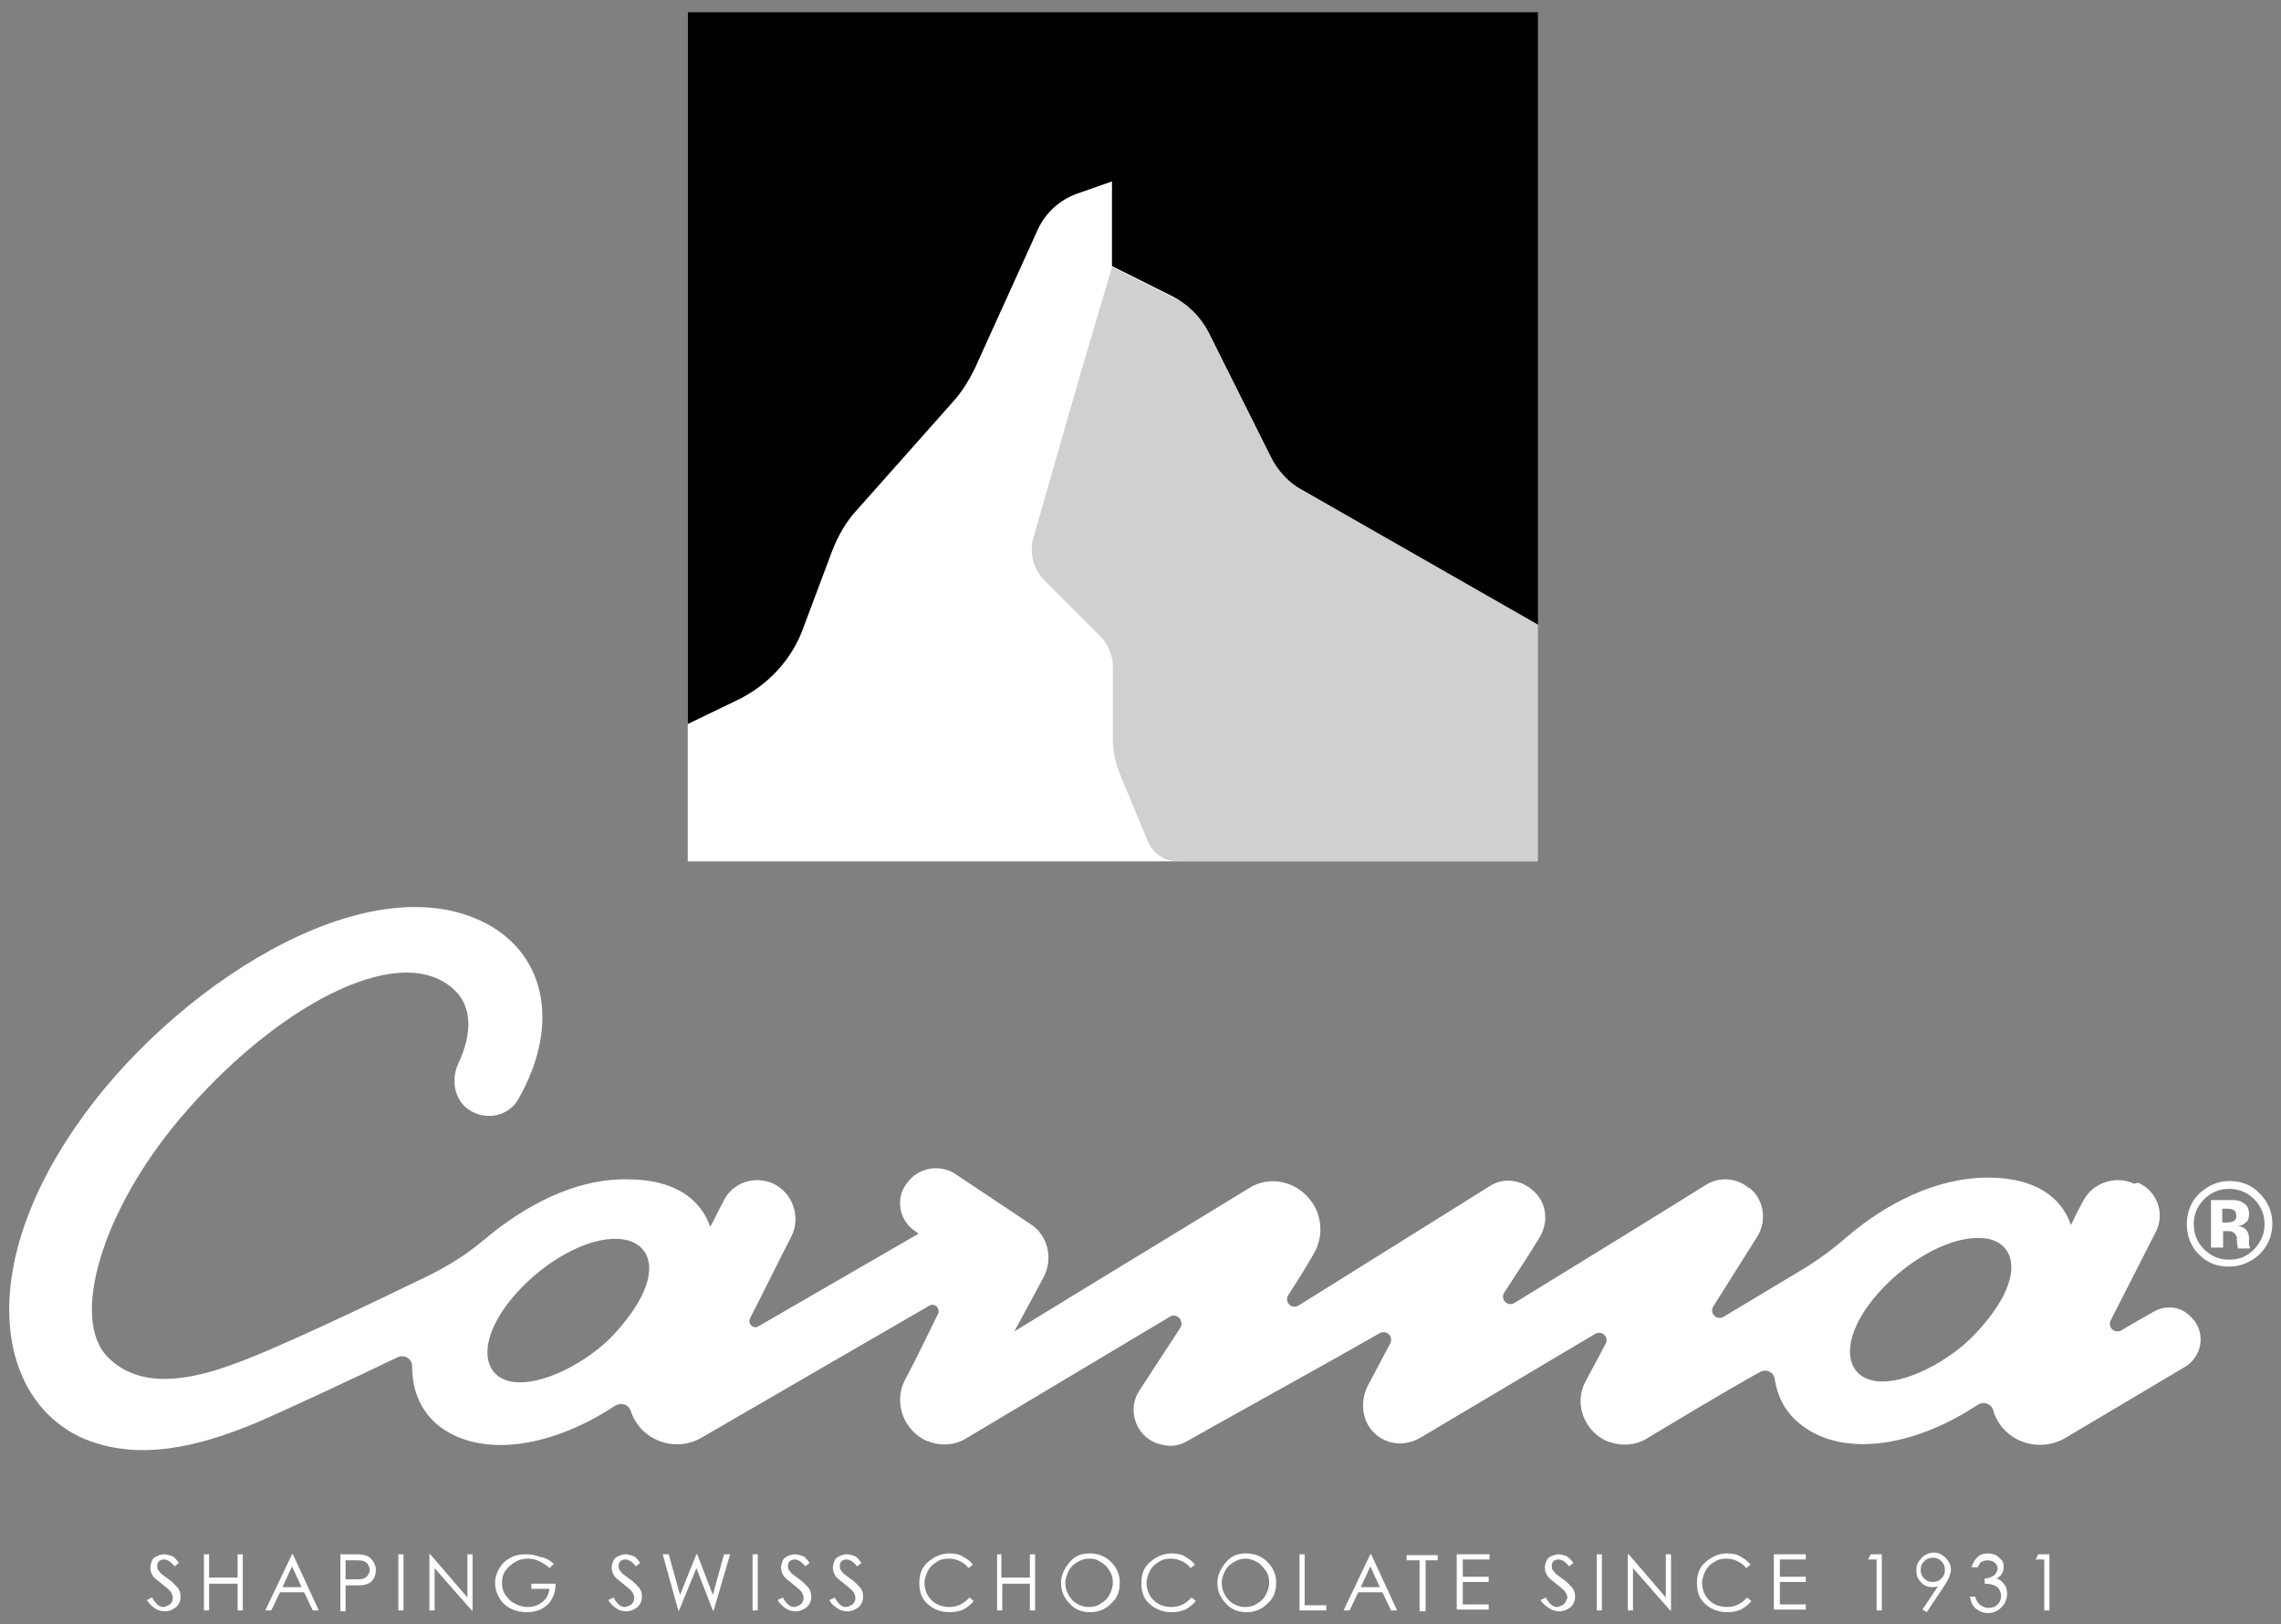
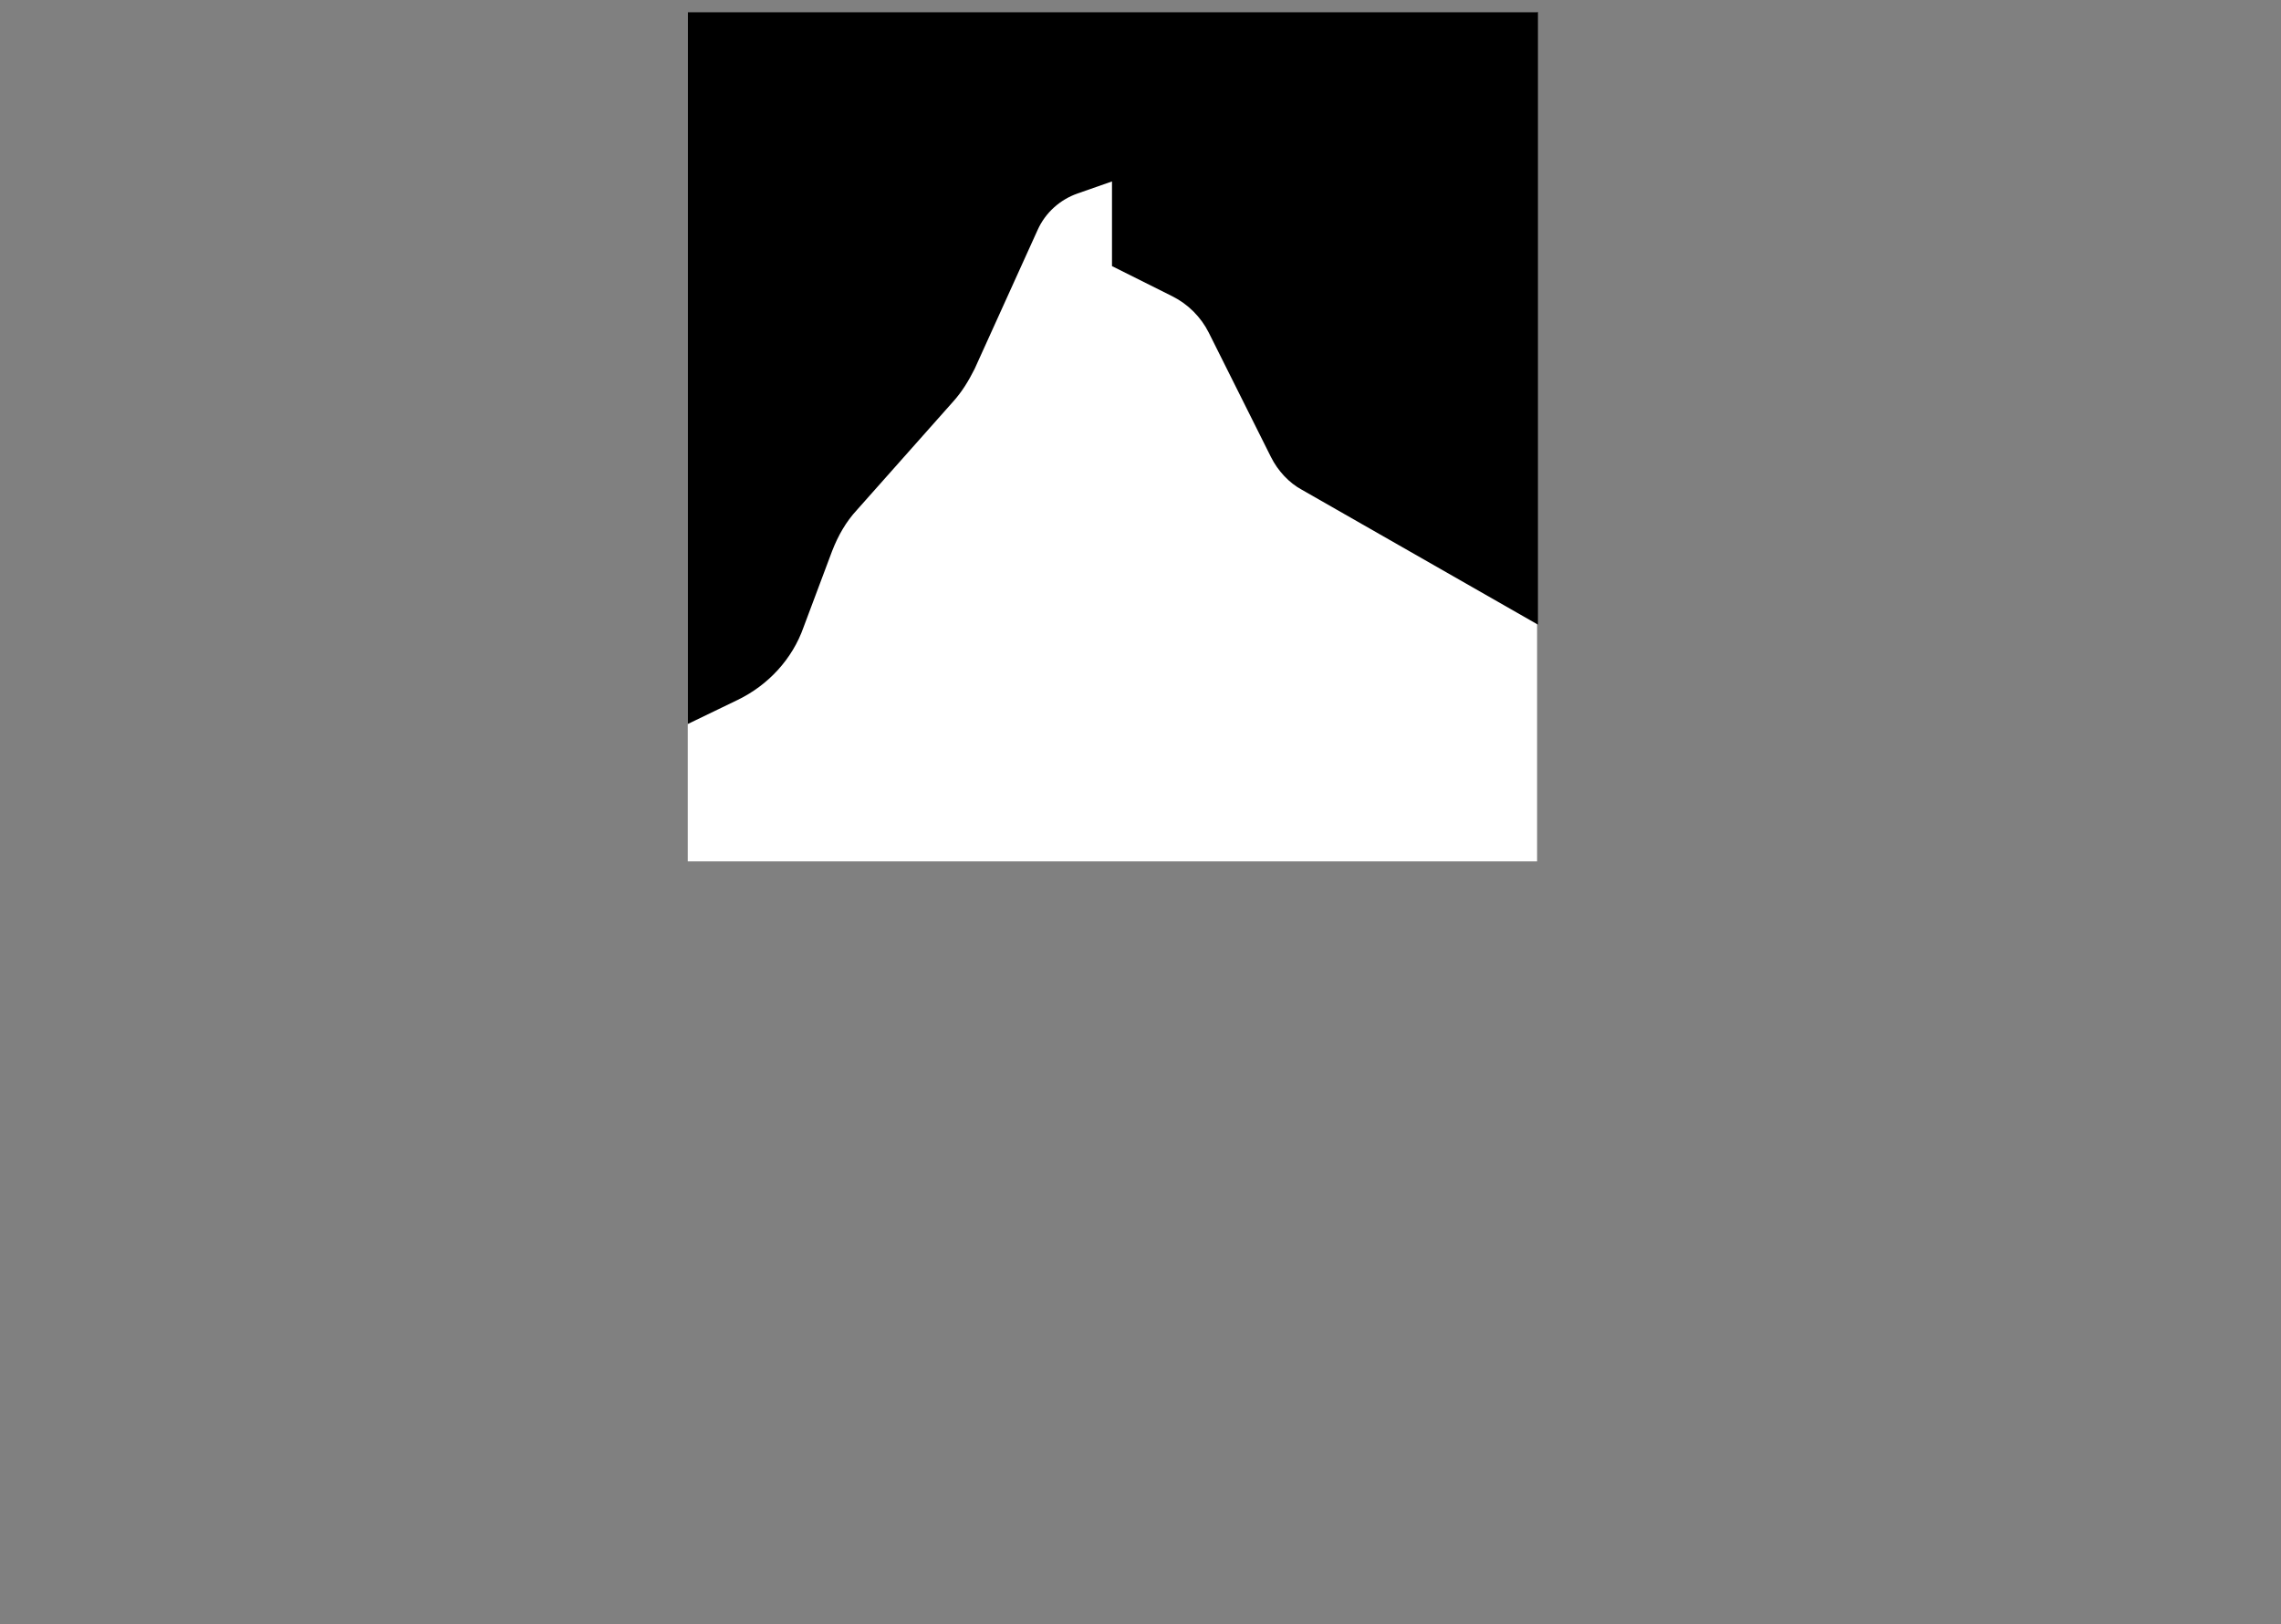
<svg xmlns="http://www.w3.org/2000/svg" version="1.1" id="Layer_2" x="0" y="0" width="264" height="188" viewBox="0 0 264 188" style="enable-background:new 0 0 264 188" xml:space="preserve">
  <rect x="0" y="0" width="264" height="188" fill="#808080" stroke="none" />
  <style>
    .st0{fill:#fff}
  </style>
  <path class="st0" d="M79.6 1.4h98.3v98.3H79.6z" />
-   <path d="m125.1 43.1 3.6-12.2 9.8 4.9 8.5 16.9c.9 1.8 2.3 3.2 4 4.2l27 15.4v27.4h-41.8c-1.4 0-2.7-.9-3.3-2.2l-3.2-7.7c-.6-1.4-.9-2.8-.9-4.3v-8.3c0-1.3-.5-2.6-1.5-3.6l-6.4-6.4c-1.2-1.2-1.7-2.9-1.4-4.6l5.6-19.5z" style="fill:#d0d0d0" />
  <path d="M79.6 1.4v82.4l5.8-2.8c3.5-1.7 6.3-4.7 7.6-8.4l3.3-8.8c.7-1.8 1.6-3.4 2.9-4.8l11.1-12.5c1-1.1 1.8-2.4 2.5-3.8l7.3-16.1c.9-2 2.6-3.5 4.6-4.2l4-1.4v9.8l7 3.5c1.8.9 3.3 2.4 4.2 4.2l7.2 14.4c.8 1.6 2.1 3 3.6 3.8L178 72.3V1.4H79.6z" />
  <g>
-     <path class="st0" d="m17 185.2.6-.3c.4.7.8 1.1 1.3 1.1.2 0 .4-.1.6-.2s.3-.2.4-.4c.1-.2.1-.4.1-.5 0-.2-.1-.4-.2-.6-.2-.3-.6-.6-1.1-1-.5-.4-.9-.7-1-.9-.2-.3-.3-.6-.3-1 0-.3.1-.5.2-.8.1-.2.3-.4.6-.5.2-.1.5-.2.8-.2.3 0 .6.1.9.2s.5.4.8.8l-.5.4c-.2-.3-.5-.5-.6-.6-.2-.1-.4-.2-.6-.2-.3 0-.5.1-.6.2-.2.2-.2.4-.2.6 0 .1 0 .3.1.4.1.1.2.3.3.4.1.1.4.3.8.6.6.4.9.8 1.2 1.1.2.3.3.6.3 1 0 .5-.2.9-.5 1.2-.4.3-.8.5-1.3.5-.4 0-.8-.1-1.1-.3s-.7-.5-1-1zM23.6 179.9h.6v2.7h3.3v-2.7h.6v6.5h-.6v-3.1h-3.3v3.1h-.6v-6.5zM33.9 179.9l3 6.5h-.7l-1-2.1h-2.8l-1 2.1h-.7l3.1-6.5h.1zm-.1 1.4-1.1 2.4h2.2l-1.1-2.4zM39.4 179.9h1.3c.7 0 1.2 0 1.5.1.4.1.7.3.9.6s.4.6.4 1.1c0 .4-.1.8-.3 1.1-.2.3-.5.5-.9.6-.3.1-.8.1-1.7.1H40v3h-.6v-6.6zm.6.7v2.2h1.1c.4 0 .8 0 1-.1.2-.1.4-.2.5-.4s.2-.4.2-.6c0-.2-.1-.4-.2-.6s-.3-.3-.5-.4c-.2-.1-.5-.1-.9-.1H40zM46.1 179.9h.6v6.5h-.6v-6.5zM49.7 186.4v-6.5h.1l4.3 5v-5h.6v6.5h-.1l-4.3-4.9v4.9h-.6zM64.1 181l-.5.5c-.4-.4-.8-.6-1.2-.8-.4-.2-.9-.3-1.3-.3-.5 0-1 .1-1.5.4-.5.3-.8.6-1.1 1-.3.4-.4.9-.4 1.4 0 .5.1 1 .4 1.4.3.4.6.8 1.1 1 .5.3 1 .4 1.5.4.7 0 1.2-.2 1.7-.6s.7-.9.8-1.5h-2.1v-.6h2.8c0 1-.3 1.8-.9 2.4s-1.4.9-2.4.9c-1.2 0-2.2-.4-2.9-1.2-.5-.6-.8-1.4-.8-2.2 0-.6.2-1.2.5-1.7s.7-.9 1.3-1.2c.5-.3 1.1-.4 1.8-.4.6 0 1.1.1 1.6.3.7.1 1.1.4 1.6.8zM70.4 185.2l.6-.3c.4.7.8 1.1 1.3 1.1.2 0 .4-.1.6-.2s.3-.2.4-.4c.1-.2.1-.4.1-.5 0-.2-.1-.4-.2-.6-.2-.3-.6-.6-1.1-1-.5-.4-.9-.7-1-.9-.2-.3-.3-.6-.3-1 0-.3.1-.5.2-.8.1-.2.3-.4.6-.5.2-.1.5-.2.8-.2.3 0 .6.1.9.2s.5.4.8.8l-.5.4c-.2-.3-.5-.5-.6-.6-.2-.1-.4-.2-.6-.2-.3 0-.5.1-.6.2-.2.2-.2.4-.2.6 0 .1 0 .3.1.4.1.1.2.3.3.4.1.1.4.3.8.6.6.4.9.8 1.2 1.1.2.3.3.6.3 1 0 .5-.2.9-.5 1.2-.4.3-.8.5-1.3.5-.4 0-.8-.1-1.1-.3s-.7-.5-1-1zM76.7 179.9h.7l1.3 4.7 1.9-4.7h.1l1.8 4.7 1.3-4.7h.7l-1.9 6.5h-.1l-1.9-4.9-2 4.9h-.1l-1.8-6.5zM87.1 179.9h.6v6.5h-.6v-6.5zM90 185.2l.6-.3c.4.7.8 1.1 1.3 1.1.2 0 .4-.1.6-.2s.3-.2.4-.4c.1-.2.1-.4.1-.5 0-.2-.1-.4-.2-.6-.2-.3-.6-.6-1.1-1-.5-.4-.9-.7-1-.9-.2-.3-.3-.6-.3-1 0-.3.1-.5.2-.8.1-.2.3-.4.6-.5.2-.1.5-.2.8-.2.3 0 .6.1.9.2s.5.4.8.8l-.5.4c-.2-.3-.5-.5-.6-.6-.2-.1-.4-.2-.6-.2-.3 0-.5.1-.6.2-.2.2-.2.4-.2.6 0 .1 0 .3.1.4.1.1.2.3.3.4.1.1.4.3.8.6.6.4.9.8 1.2 1.1.2.3.3.6.3 1 0 .5-.2.9-.5 1.2-.4.3-.8.5-1.3.5-.4 0-.8-.1-1.1-.3s-.7-.5-1-1zM96 185.2l.6-.3c.4.7.8 1.1 1.3 1.1.2 0 .4-.1.6-.2s.3-.2.4-.4c.1-.2.1-.4.1-.5 0-.2-.1-.4-.2-.6-.2-.3-.6-.6-1.1-1-.5-.4-.9-.7-1-.9-.2-.3-.3-.6-.3-1 0-.3.1-.5.2-.8.1-.2.3-.4.6-.5.2-.1.5-.2.8-.2.3 0 .6.1.9.2s.5.4.8.8l-.5.4c-.2-.3-.5-.5-.6-.6-.2-.1-.4-.2-.6-.2-.3 0-.5.1-.6.2-.2.2-.2.4-.2.6 0 .1 0 .3.1.4.1.1.2.3.3.4.1.1.4.3.8.6.6.4.9.8 1.2 1.1.2.3.3.6.3 1 0 .5-.2.9-.5 1.2-.4.3-.8.5-1.3.5-.4 0-.8-.1-1.1-.3s-.8-.5-1-1zM112.6 181.1l-.5.4c-.3-.4-.6-.6-1-.8s-.8-.3-1.3-.3-1 .1-1.4.4c-.4.2-.8.6-1 1s-.4.9-.4 1.4c0 .8.3 1.5.8 2s1.2.8 2.1.8c.9 0 1.7-.4 2.3-1.1l.5.4c-.3.4-.7.7-1.2 1-.5.2-1 .3-1.6.3-1.1 0-2-.4-2.7-1.1-.6-.6-.8-1.4-.8-2.3 0-1 .3-1.8 1-2.4.7-.6 1.5-1 2.5-1 .6 0 1.2.1 1.6.4.4.2.8.5 1.1.9zM115.3 179.9h.6v2.7h3.3v-2.7h.6v6.5h-.6v-3.1H116v3.1h-.6v-6.5zM126.1 179.8c1 0 1.8.3 2.5 1s1 1.5 1 2.4c0 1-.3 1.8-1 2.4-.7.7-1.5 1-2.4 1-1 0-1.8-.3-2.4-1-.7-.7-1-1.5-1-2.4 0-.6.2-1.2.5-1.7s.7-1 1.2-1.3 1-.4 1.6-.4zm0 .6c-.5 0-.9.1-1.4.4s-.8.6-1 1c-.2.4-.4.9-.4 1.4 0 .8.3 1.4.8 2 .5.5 1.2.8 1.9.8.5 0 1-.1 1.4-.4.4-.2.8-.6 1-1 .2-.4.4-.9.4-1.4 0-.5-.1-1-.4-1.4-.2-.4-.6-.8-1-1-.4-.3-.8-.4-1.3-.4zM138.3 181.1l-.5.4c-.3-.4-.6-.6-1-.8-.4-.2-.8-.3-1.3-.3s-1 .1-1.4.4c-.4.2-.8.6-1 1-.2.4-.4.9-.4 1.4 0 .8.3 1.5.8 2s1.2.8 2.1.8c.9 0 1.7-.4 2.3-1.1l.5.4c-.3.4-.7.7-1.2 1-.5.2-1 .3-1.6.3-1.1 0-2-.4-2.7-1.1-.6-.6-.8-1.4-.8-2.3 0-1 .3-1.8 1-2.4.7-.6 1.5-1 2.5-1 .6 0 1.2.1 1.6.4.4.2.8.5 1.1.9zM144.2 179.8c1 0 1.8.3 2.5 1s1 1.5 1 2.4c0 1-.3 1.8-1 2.4-.7.7-1.5 1-2.4 1-1 0-1.8-.3-2.4-1-.7-.7-1-1.5-1-2.4 0-.6.2-1.2.5-1.7s.7-1 1.2-1.3 1-.4 1.6-.4zm0 .6c-.5 0-.9.1-1.4.4s-.8.6-1 1c-.2.4-.4.9-.4 1.4 0 .8.3 1.4.8 2 .5.5 1.2.8 1.9.8.5 0 1-.1 1.4-.4.4-.2.8-.6 1-1s.4-.9.4-1.4c0-.5-.1-1-.4-1.4s-.6-.8-1-1-.8-.4-1.3-.4zM150.4 179.9h.6v5.9h2.5v.6h-3.1v-6.5zM158.7 179.9l3 6.5h-.7l-1-2.1h-2.8l-1 2.1h-.7l3.1-6.5h.1zm-.1 1.4-1.1 2.4h2.2l-1.1-2.4zM162.8 180.6v-.6h3.6v.6H165v5.9h-.7v-5.9h-1.5zM168.7 179.9h3.7v.6h-3.1v2h3v.6h-3v2.6h3v.6h-3.7v-6.4zM178.3 185.2l.6-.3c.4.7.8 1.1 1.3 1.1.2 0 .4-.1.6-.2s.3-.2.4-.4c.1-.2.2-.4.2-.5 0-.2-.1-.4-.2-.6-.2-.3-.6-.6-1.1-1-.5-.4-.9-.7-1-.9-.2-.3-.3-.6-.3-1 0-.3.1-.5.2-.8.1-.2.3-.4.6-.5.2-.1.5-.2.8-.2.3 0 .6.1.9.2.3.2.5.4.8.8l-.5.4c-.2-.3-.5-.5-.6-.6-.2-.1-.4-.2-.6-.2-.3 0-.5.1-.6.2-.2.2-.2.4-.2.6 0 .1 0 .3.1.4.1.1.2.3.3.4.1.1.4.3.8.6.6.4.9.8 1.2 1.1.2.3.3.6.3 1 0 .5-.2.9-.5 1.2-.4.3-.8.5-1.3.5-.4 0-.8-.1-1.1-.3s-.8-.5-1.1-1zM184.8 179.9h.6v6.5h-.6v-6.5zM188.4 186.4v-6.5h.1l4.3 5v-5h.6v6.5h-.1l-4.3-4.9v4.9h-.6zM202.6 181.1l-.5.4c-.3-.4-.6-.6-1-.8-.4-.2-.8-.3-1.3-.3s-1 .1-1.4.4c-.4.2-.8.6-1 1s-.4.9-.4 1.4c0 .8.3 1.5.8 2s1.2.8 2.1.8c.9 0 1.7-.4 2.3-1.1l.5.4c-.3.4-.7.7-1.2 1-.5.2-1 .3-1.6.3-1.1 0-2-.4-2.7-1.1-.6-.6-.8-1.4-.8-2.3 0-1 .3-1.8 1-2.4.7-.6 1.5-1 2.5-1 .6 0 1.2.1 1.6.4.4.2.8.5 1.1.9zM205.3 179.9h3.7v.6h-3v2h3v.6h-3v2.6h3v.6h-3.7v-6.4zM216.5 179.9h1.3v6.5h-.6v-5.9h-1l.3-.6zM223 186.6l-.5-.3 1.8-2.7c-.2.1-.5.1-.7.1-.5 0-1-.2-1.3-.6-.4-.4-.5-.8-.5-1.4 0-.4.1-.7.3-1s.4-.5.7-.7c.3-.2.7-.3 1-.3.4 0 .7.1 1 .3s.5.4.7.7c.2.3.3.6.3 1 0 .3-.1.5-.2.8s-.3.6-.6 1.1l-2 3zm.7-3.5c.4 0 .7-.1 1-.4.3-.3.4-.6.4-1s-.1-.7-.4-1-.6-.4-1-.4-.7.1-1 .4c-.3.3-.4.6-.4 1s.1.7.4 1c.3.3.6.4 1 .4zM228.9 181.4h-.7c.1-.5.4-.9.7-1.2s.7-.4 1.2-.4c.3 0 .7.1.9.2s.5.4.7.6c.2.3.2.5.2.8 0 .6-.3 1-.8 1.3.3.1.6.3.8.6.3.3.4.7.4 1.2 0 .4-.1.7-.3 1.1-.2.3-.5.6-.8.8s-.7.3-1.1.3c-.6 0-1-.2-1.4-.5-.4-.3-.6-.8-.7-1.4h.6c.1.4.3.7.5.9.3.2.6.4 1 .4.5 0 .8-.1 1.1-.4s.4-.6.4-1c0-.3-.1-.5-.2-.7-.1-.2-.3-.4-.6-.5-.2-.1-.6-.2-1.1-.2v-.6c.3 0 .6-.1.8-.2.2-.1.4-.2.5-.4.1-.2.2-.3.2-.5 0-.3-.1-.5-.3-.7-.2-.2-.5-.3-.9-.3-.3 0-.5.1-.7.2-.1 0-.2.2-.4.6zM235.9 179.9h1.3v6.5h-.6v-5.9h-1l.3-.6z" />
-   </g>
+     </g>
  <g>
-     <path class="st0" d="M105.9 142.5c.2.1.3.2.4.3l-18.5 10.7c-.6.4-1.3-.3-1-.9 1.4-2.7 3.3-6.6 4.8-9.5 1.1-2.2.2-5-2.1-6.1-2.2-1-4.8-.1-5.8 2.1-.6 1.1-1.1 2.2-1.5 2.9-1.1-3.2-4.1-5.5-9.6-5.5-6.2-.1-12.1 3.2-16.7 7.1-1.9 1.6-4 2.9-6.2 4-7.2 3.5-17.9 8.6-22.7 10.3-6.5 2.4-11.4 2.4-14.6-.9-4.2-4.4-.7-16.7 8.4-27.5 10.8-12.8 25.2-20.7 31.6-15.1 2.3 2 2.3 5.2.6 8.8-.8 1.8-.4 4.1 1.2 5.2 2 1.4 4.7.8 5.8-1.2 4.7-8.2 3.4-16.5-3.7-20.3-13.9-7.3-36.5 7.5-47.4 23.3-12.3 17.7-8.9 33 1.8 36.7 5.6 1.9 11.7.8 18.9-2.2 3.5-1.5 11-5 16.4-7.6.8-.4 1.7.2 1.7 1 0 2.6.8 4.9 2.8 6.7 4.6 3.9 12.8 3.1 20.7-2.1.7-.4 1.5-.2 1.8.6 1.1 3.4 5.1 4.9 8.2 3.1 7.6-4.4 20.5-11.9 26.4-15.3.6-.3 1.2.3 1 .9-1.1 2.2-2.5 5.2-3.9 7.8-1.3 2.6-.1 5.8 2.6 7h.1c1.4.6 3.1.5 4.4-.3 4.2-2.5 17.4-10.4 23.6-14.1.8-.5 1.7.5 1.2 1.3l-4.7 7.2c-1.5 2.2-.5 5.3 2.1 6.2h.1c1.1.4 2.3.3 3.3-.3 4.4-2.5 16.9-9.4 22.3-12.5.8-.4 1.6.4 1.2 1.2l-2.6 4.9c-.9 1.8-.7 4.1.8 5.5 1.5 1.4 3.6 1.5 5.3.5l20.2-12c.8-.5 1.7.4 1.2 1.2l-2.3 4.3c-1.4 2.6-.1 5.9 2.7 7h.1c1.4.5 3 .4 4.3-.4 3-1.8 8.6-5.2 13.1-7.7.7-.4 1.6 0 1.7.8.3 1.9 1.1 3.7 2.8 5.1 4.6 3.9 12.8 3.1 20.7-2.1.6-.4 1.5-.2 1.8.6v.1c1.1 3.5 5.2 5 8.4 3.1l13.8-8.2c1.8-1.1 2.4-3.5 1.1-5.3l-.1-.1c-1.1-1.5-3-1.9-4.6-1-1.2.7-2.5 1.4-3.8 2.2-.8.4-1.6-.4-1.2-1.2 1.5-2.9 3.6-7.1 5.2-10.2 1.1-2.1.2-4.7-2-5.7l-.5.1c-2.2-1-4.8-.1-5.9 2-.6 1.1-1.1 2.1-1.4 2.8-1.1-3.2-4.1-5.5-9.6-5.5-6.1 0-12 3.1-16.5 7-1.5 1.3-3 2.4-4.6 3.4l-9.5 5.7c-.8.5-1.7-.4-1.2-1.2 1.5-2.4 3.6-5.7 5.1-8.1 1.1-1.8.8-4.2-.9-5.6h-.1c-1.4-1.2-3.4-1.3-4.9-.4-5.1 3.2-16.5 10.2-22.2 13.7-.8.5-1.7-.4-1.2-1.2 1.3-2 2.9-4.4 4.1-6.4 1.1-1.8.8-4.2-.9-5.5l-.1-.1c-1.4-1.1-3.3-1.3-4.8-.3-5.1 3.2-16.5 10.3-22.1 13.8-.8.5-1.7-.4-1.2-1.2.9-1.4 2-3.1 2.9-4.7 1.4-2.3 1-5.3-1.1-7.1l-.1-.1c-1.8-1.5-4.3-1.7-6.2-.5-7.9 4.8-27.2 16.6-27.2 16.6l3.4-6.3c1.1-2.1.5-4.8-1.5-6.1l-8.7-5.8c-1.8-1.2-4.3-.8-5.6 1-1.4 1.7-1 4.3.9 5.6zm-34.9 12c-2.8 3-8.3 6.1-11.9 5.4-3.8-.8-3.8-5.8 1.5-11.1 3.2-3.2 7.6-5.6 11-5.4 3.9.2 5.7 4.3-.6 11.1zm157.6-.1c-2.8 3-8.3 6.1-11.8 5.4-3.8-.8-3.8-5.8 1.5-11.1 3.2-3.2 7.6-5.6 11-5.4 3.8.1 5.7 4.3-.7 11.1zM261.5 138.1c-1-1-2.1-1.4-3.5-1.4-1.3 0-2.4.5-3.4 1.4-1 .9-1.5 2.2-1.5 3.6s.5 2.6 1.4 3.5c1 1 2.1 1.4 3.5 1.4 1.3 0 2.5-.5 3.5-1.4 1-1 1.5-2.2 1.5-3.6 0-1.3-.5-2.5-1.5-3.5zm-.6 6.5c-.8.8-1.7 1.2-2.9 1.2-1.1 0-2.1-.4-2.9-1.2-.8-.8-1.2-1.8-1.2-2.9 0-1.1.4-2.1 1.2-2.9.8-.8 1.8-1.2 2.9-1.2 1.1 0 2.1.4 2.9 1.2.8.8 1.2 1.8 1.2 2.9 0 1.1-.4 2-1.2 2.9z" />
-     <path class="st0" d="M260.3 144.1v-.7c0-.6-.2-1-.5-1.2-.2-.2-.4-.2-.8-.3.4 0 .7-.2.9-.4.3-.2.4-.5.4-1 0-.6-.2-1-.7-1.3-.3-.2-.7-.3-1.1-.3h-2.6v5.5h1.4v-1.9h.6c.2 0 .4 0 .5.1.2.1.3.2.4.4.1.1.1.3.1.7 0 .3.1.6.1.8h1.4v-.2c-.1-.1-.1-.2-.1-.2zm-1.7-2.8c-.2.1-.4.2-.8.2h-.6v-1.6h.4c.4 0 .6 0 .8.1.3.1.4.3.4.6.1.3 0 .5-.2.7z" />
-   </g>
+     </g>
</svg>